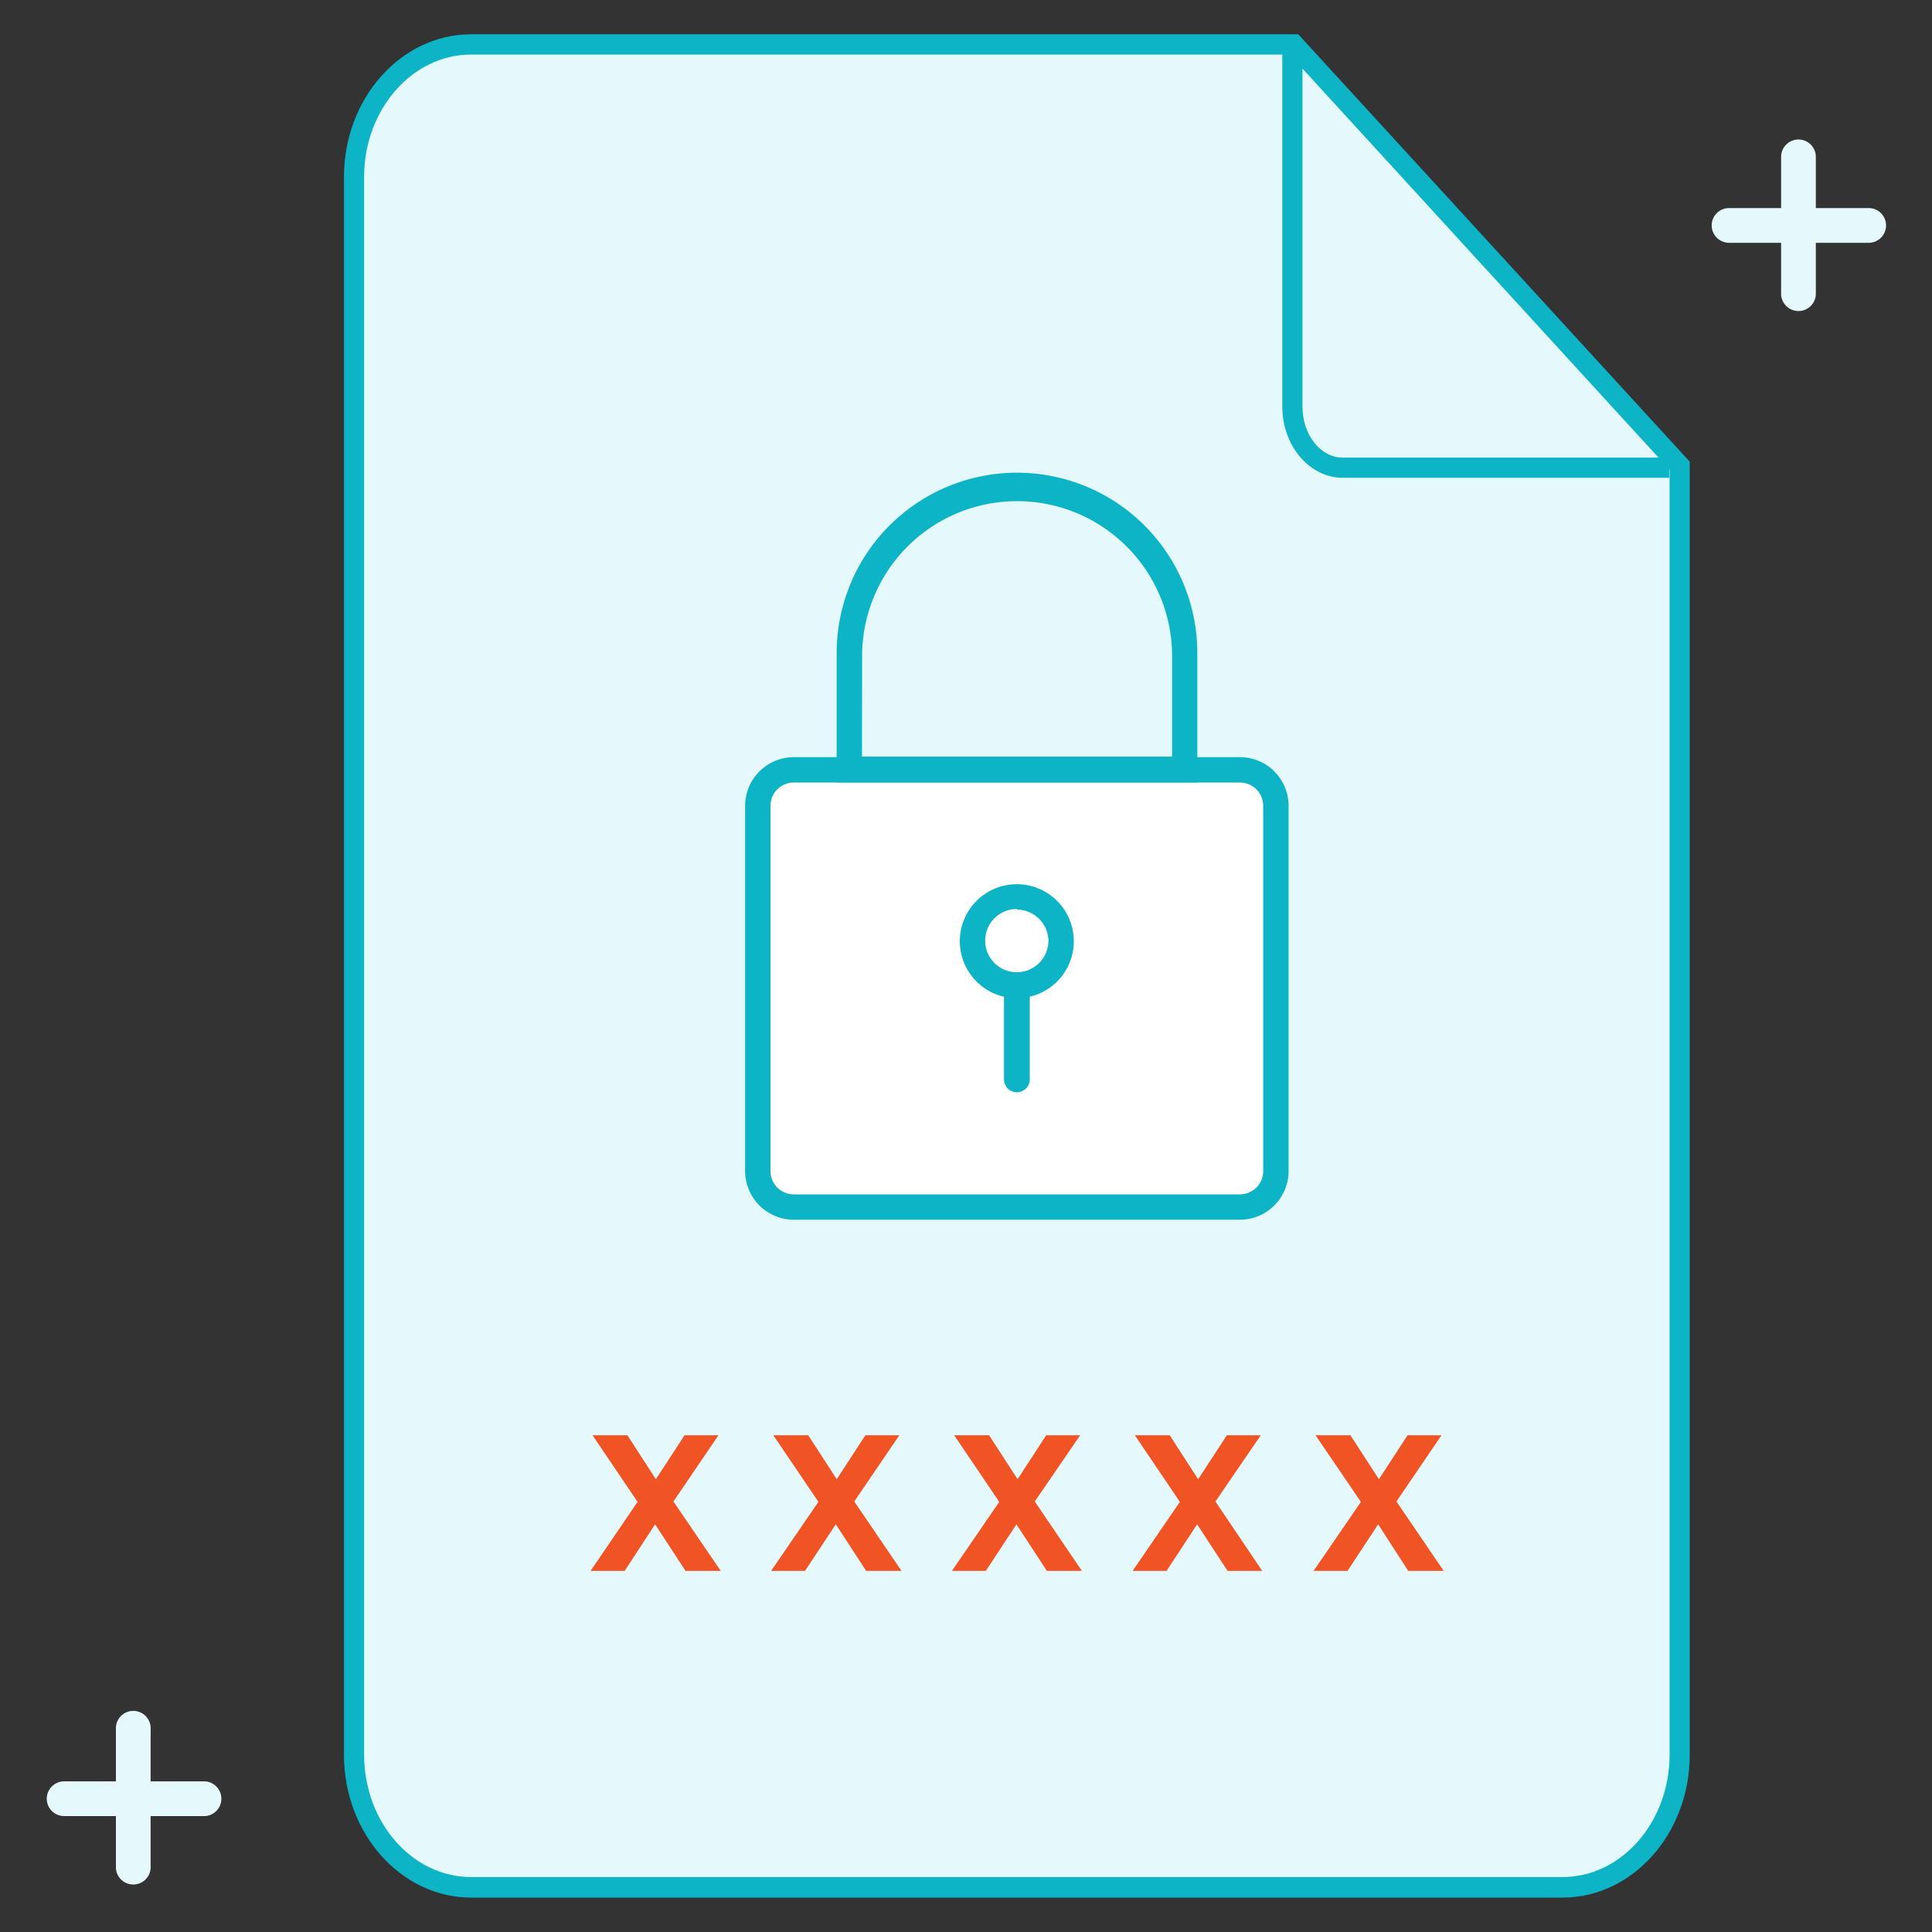
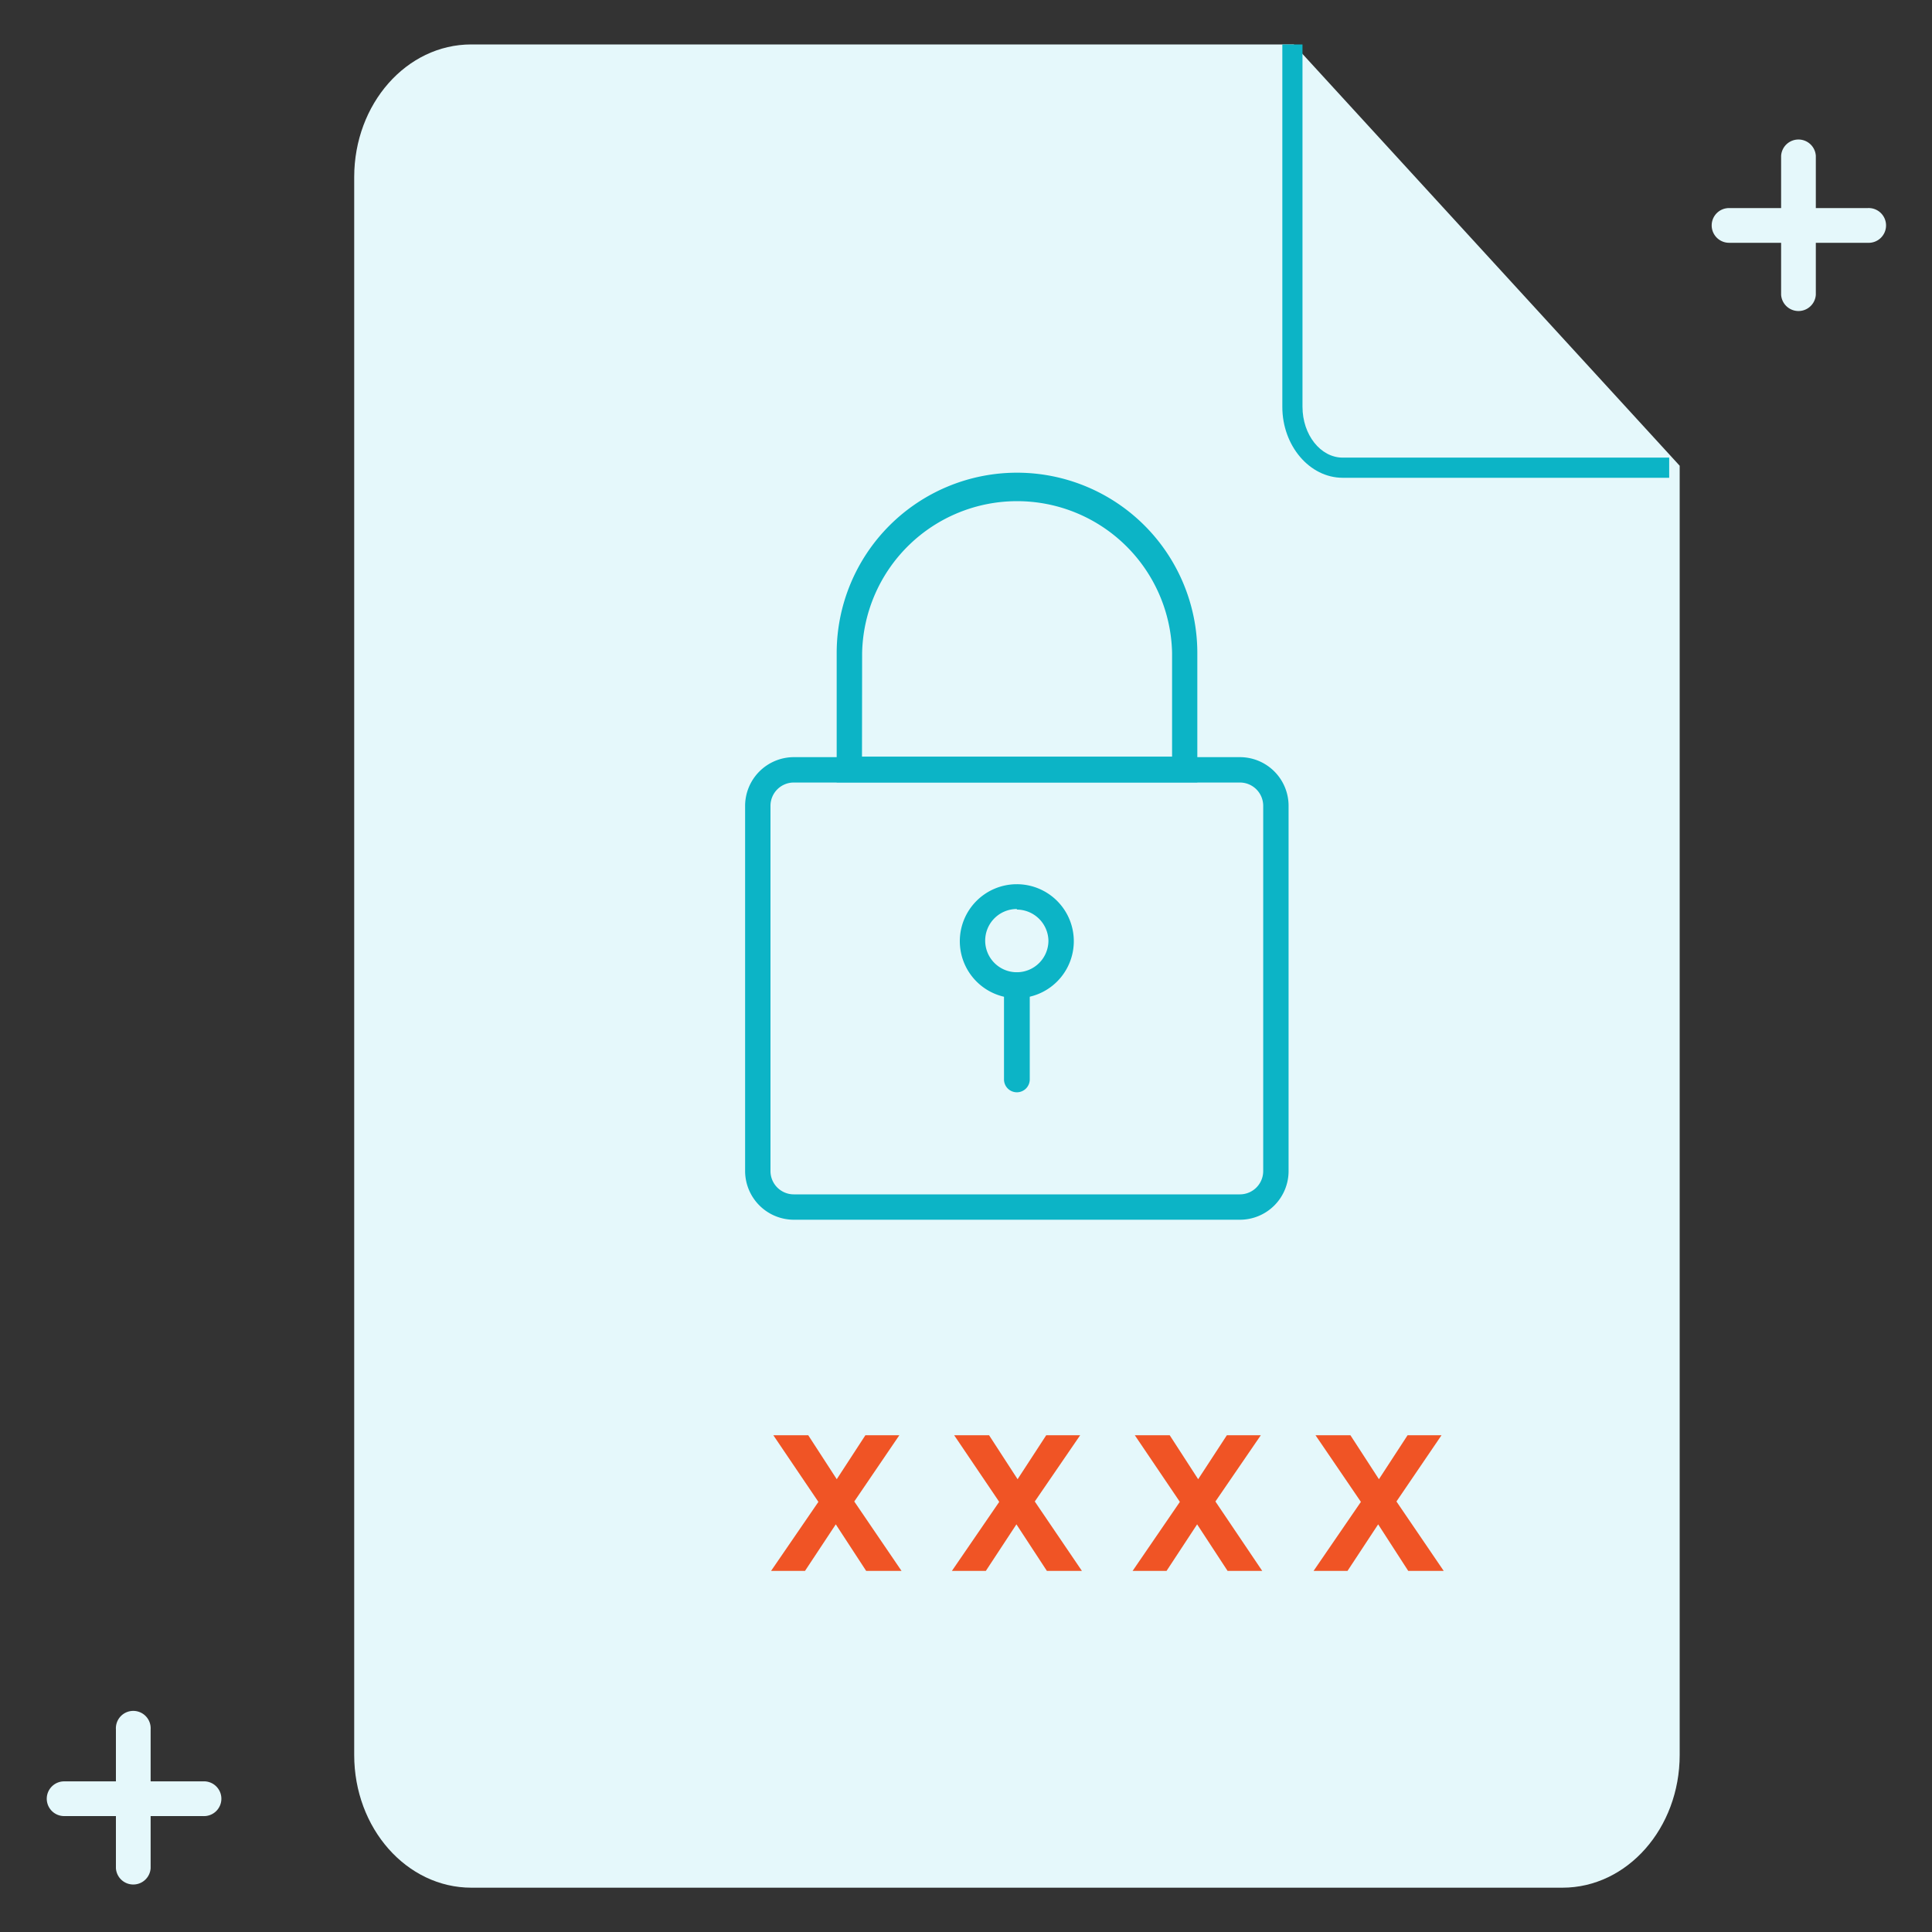
<svg xmlns="http://www.w3.org/2000/svg" id="Layer_3" data-name="Layer 3" viewBox="0 0 300 300">
  <rect x="0" y="0" width="300" height="300" fill="#333333" stroke="none" />
  <defs>
    <style>.cls-1{fill:#e5f8fb;}.cls-2{fill:#0cb4c6;}.cls-3{fill:#f05425;}.cls-4{fill:#fff;}</style>
  </defs>
  <path class="cls-1" d="M265.79,35a2.69,2.69,0,0,1,2.7-2.69H290a2.7,2.7,0,1,1,0,5.39H268.49A2.7,2.7,0,0,1,265.79,35Z" />
  <path class="cls-1" d="M276.57,45.76V24.2a2.7,2.7,0,0,1,5.39,0V45.76a2.7,2.7,0,0,1-5.39,0Z" />
  <path class="cls-1" d="M7.26,279.31a2.7,2.7,0,0,1,2.7-2.7H31.51a2.7,2.7,0,1,1,0,5.39H10A2.7,2.7,0,0,1,7.26,279.31Z" />
  <path class="cls-1" d="M18,290.09V268.53a2.7,2.7,0,1,1,5.39,0v21.56a2.7,2.7,0,0,1-5.39,0Z" />
  <path class="cls-1" d="M200.9,6.9H73.18C63.12,6.9,55,16.13,55,27.51v245c0,11.38,8.14,20.61,18.2,20.61H242.61c10.06,0,18.21-9.23,18.21-20.61V72.32Z" />
-   <path class="cls-2" d="M242.61,294.66H73.18c-10.9,0-19.77-9.94-19.77-22.17v-245c0-12.23,8.87-22.17,19.77-22.17H201.59l60.79,66.37V272.49C262.38,284.72,253.51,294.66,242.61,294.66ZM73.18,8.47c-9.18,0-16.64,8.54-16.64,19v245c0,10.5,7.46,19,16.64,19H242.61c9.18,0,16.64-8.54,16.64-19V72.93l-59-64.46Z" />
  <path class="cls-2" d="M259.19,74.19H208.5c-5.17,0-9.38-5-9.38-11V6.9h3.13V63.16c0,4.35,2.8,7.9,6.25,7.9h50.69Z" />
-   <path class="cls-3" d="M106.45,243.93l-4.73-7.23L97,243.93H91.7L99,233.21l-7-10.35h5.42l4.42,6.83,4.46-6.83h5.27l-7,10.29,7.35,10.78Z" />
  <path class="cls-3" d="M134.5,243.93l-4.72-7.23L125,243.93h-5.27l7.35-10.72-7-10.35h5.42l4.43,6.83,4.45-6.83h5.27l-7,10.29,7.34,10.78Z" />
  <path class="cls-3" d="M162.56,243.93l-4.73-7.23-4.75,7.23h-5.27l7.35-10.72-7-10.35h5.42l4.43,6.83,4.45-6.83h5.27l-7.05,10.29L168,243.93Z" />
  <path class="cls-3" d="M190.62,243.93l-4.73-7.23-4.75,7.23h-5.27l7.34-10.72-7-10.35h5.42l4.42,6.83,4.46-6.83h5.27l-7.05,10.29L196,243.93Z" />
  <path class="cls-3" d="M218.67,243.93,214,236.7l-4.76,7.23h-5.27l7.35-10.72-7.05-10.35h5.42l4.43,6.83,4.45-6.83h5.27l-7,10.29,7.34,10.78Z" />
-   <rect class="cls-4" x="118.85" y="120.55" width="78.09" height="66.02" rx="5.8" />
  <path class="cls-2" d="M185.92,121.49h-56V101.4a28,28,0,0,1,56,0Zm-52.07-4H182V101.4a24.07,24.07,0,0,0-48.13,0h0Z" />
  <path class="cls-2" d="M192.53,189.4H123.26a7.58,7.58,0,0,1-7.56-7.56V125.13a7.58,7.58,0,0,1,7.56-7.56h69.27a7.56,7.56,0,0,1,7.56,7.56h0v56.71a7.56,7.56,0,0,1-7.56,7.56Zm-69.27-67.89a3.62,3.62,0,0,0-3.62,3.62h0v56.71a3.62,3.62,0,0,0,3.62,3.62h69.27a3.62,3.62,0,0,0,3.62-3.62h0V125.13a3.62,3.62,0,0,0-3.62-3.62H123.26Z" />
-   <path class="cls-2" d="M157.9,155a8.85,8.85,0,1,1,8.84-8.85A8.85,8.85,0,0,1,157.9,155Zm0-13.85a4.91,4.91,0,1,0,4.9,4.9h0a4.93,4.93,0,0,0-4.9-4.81Z" />
+   <path class="cls-2" d="M157.9,155a8.85,8.85,0,1,1,8.84-8.85A8.85,8.85,0,0,1,157.9,155Zm0-13.85a4.91,4.91,0,1,0,4.9,4.9h0a4.93,4.93,0,0,0-4.9-4.81" />
  <path class="cls-2" d="M157.9,169.61a2,2,0,0,1-2-2V153a2,2,0,1,1,4,0v14.59A2,2,0,0,1,157.9,169.61Z" />
</svg>